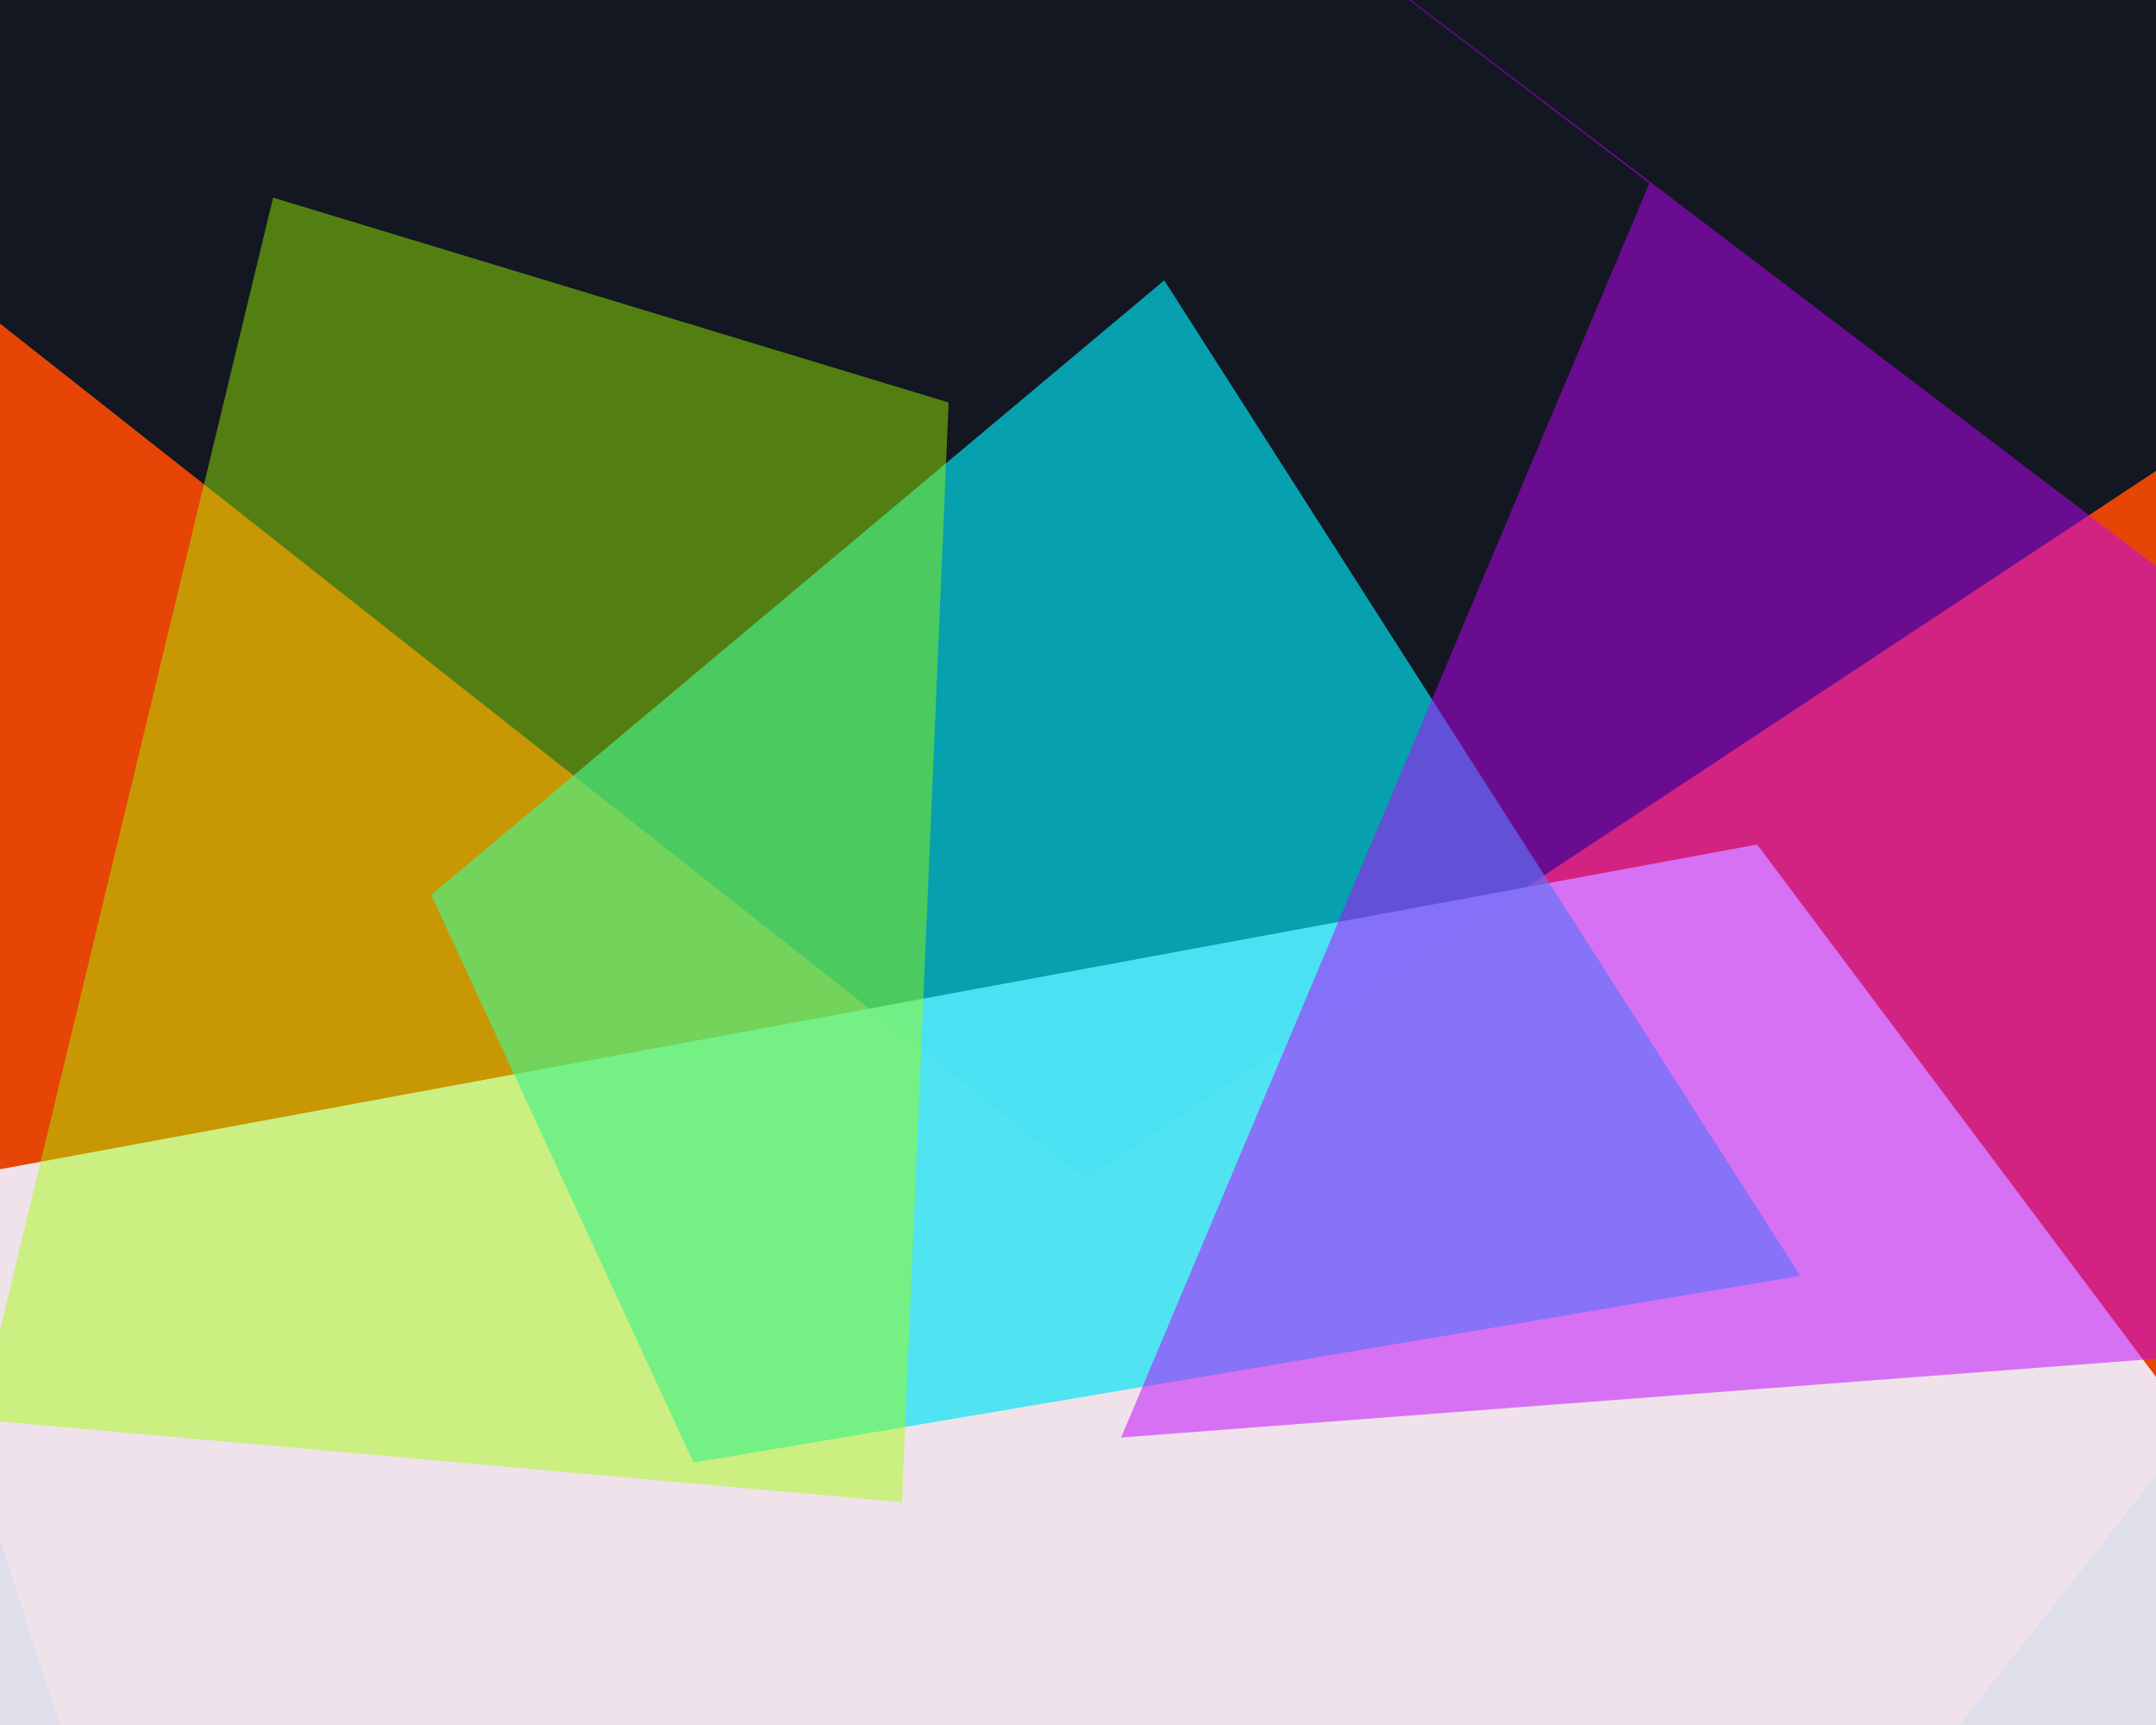
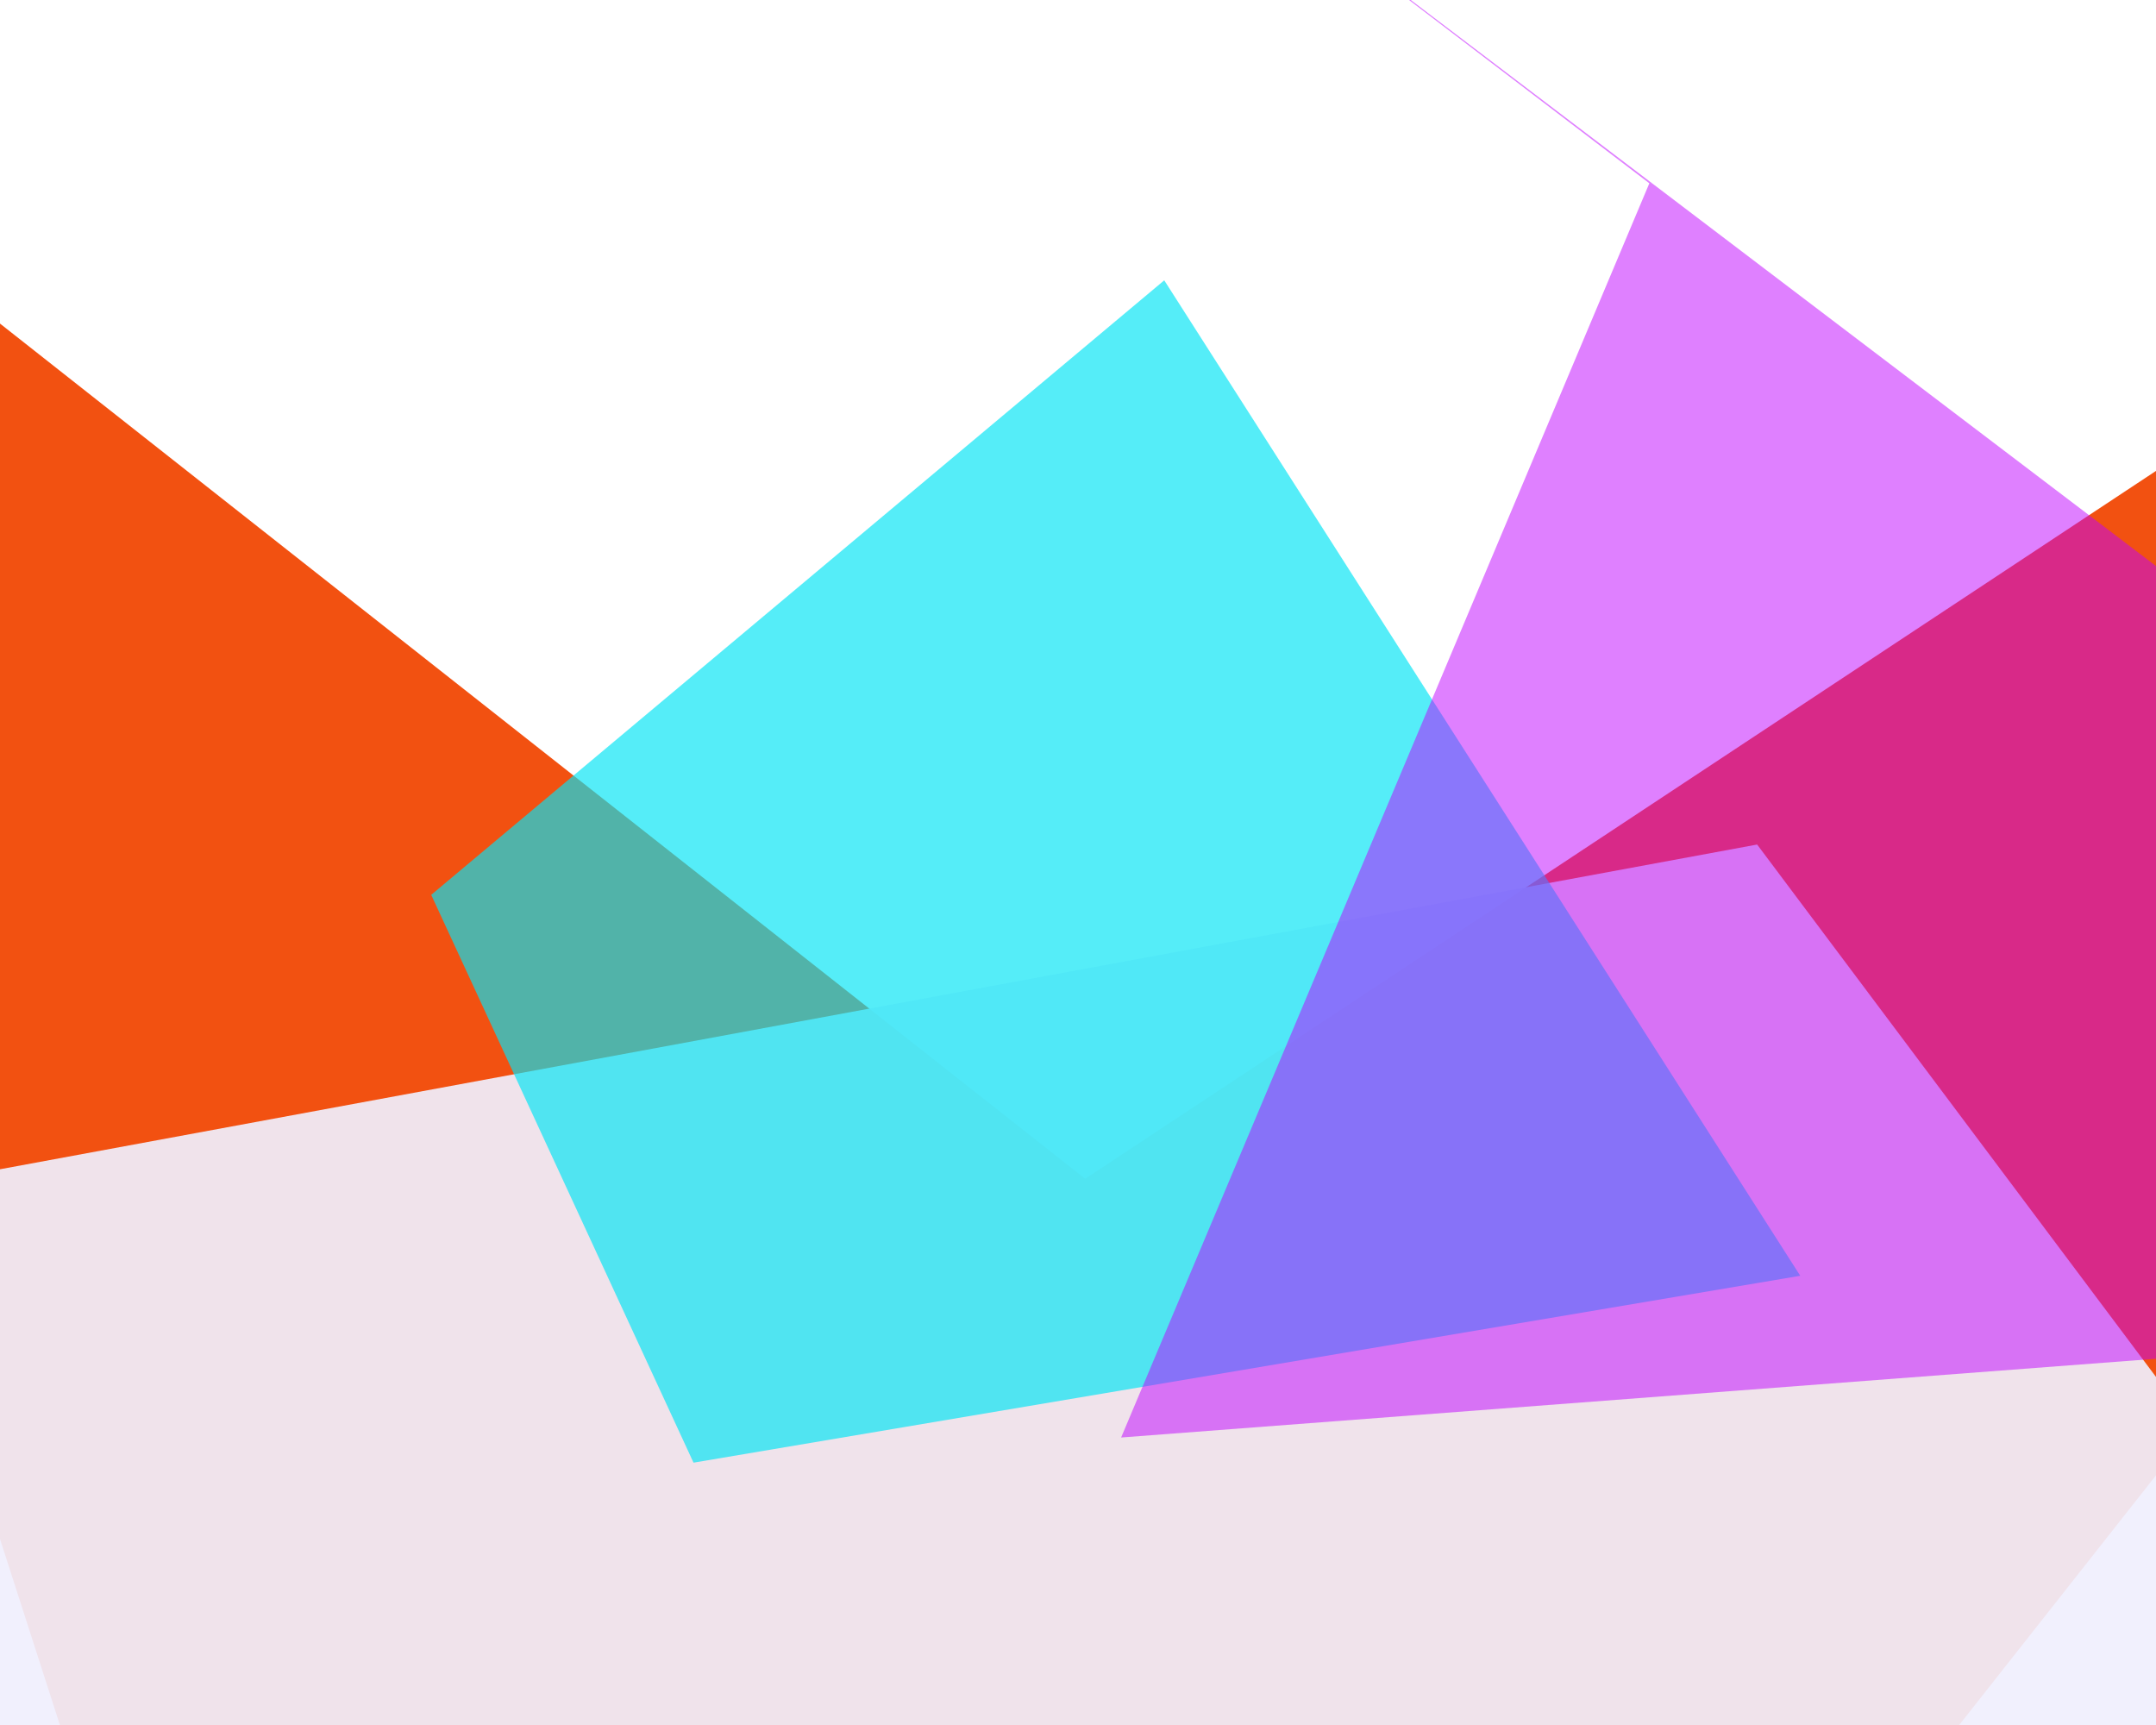
<svg xmlns="http://www.w3.org/2000/svg" width="600px" height="480px">
-   <rect width="600" height="480" fill="rgb(19,23,33)" />
  <polygon points="302,328 1060,-173 170,956 -146,-25" fill="rgba(241,72,5,0.949)" />
  <polygon points="489,235 746,578 -50,865 -63,337" fill="rgba(240,239,252,0.925)" />
  <polygon points="120,249 324,78 501,355 193,407" fill="rgba(1,227,244,0.667)" />
-   <polygon points="251,418 264,112 76,55 -6,395" fill="rgba(162,255,2,0.447)" />
  <polygon points="282,-84 864,358 312,400 459,51" fill="rgba(191,0,255,0.498)" />
</svg>